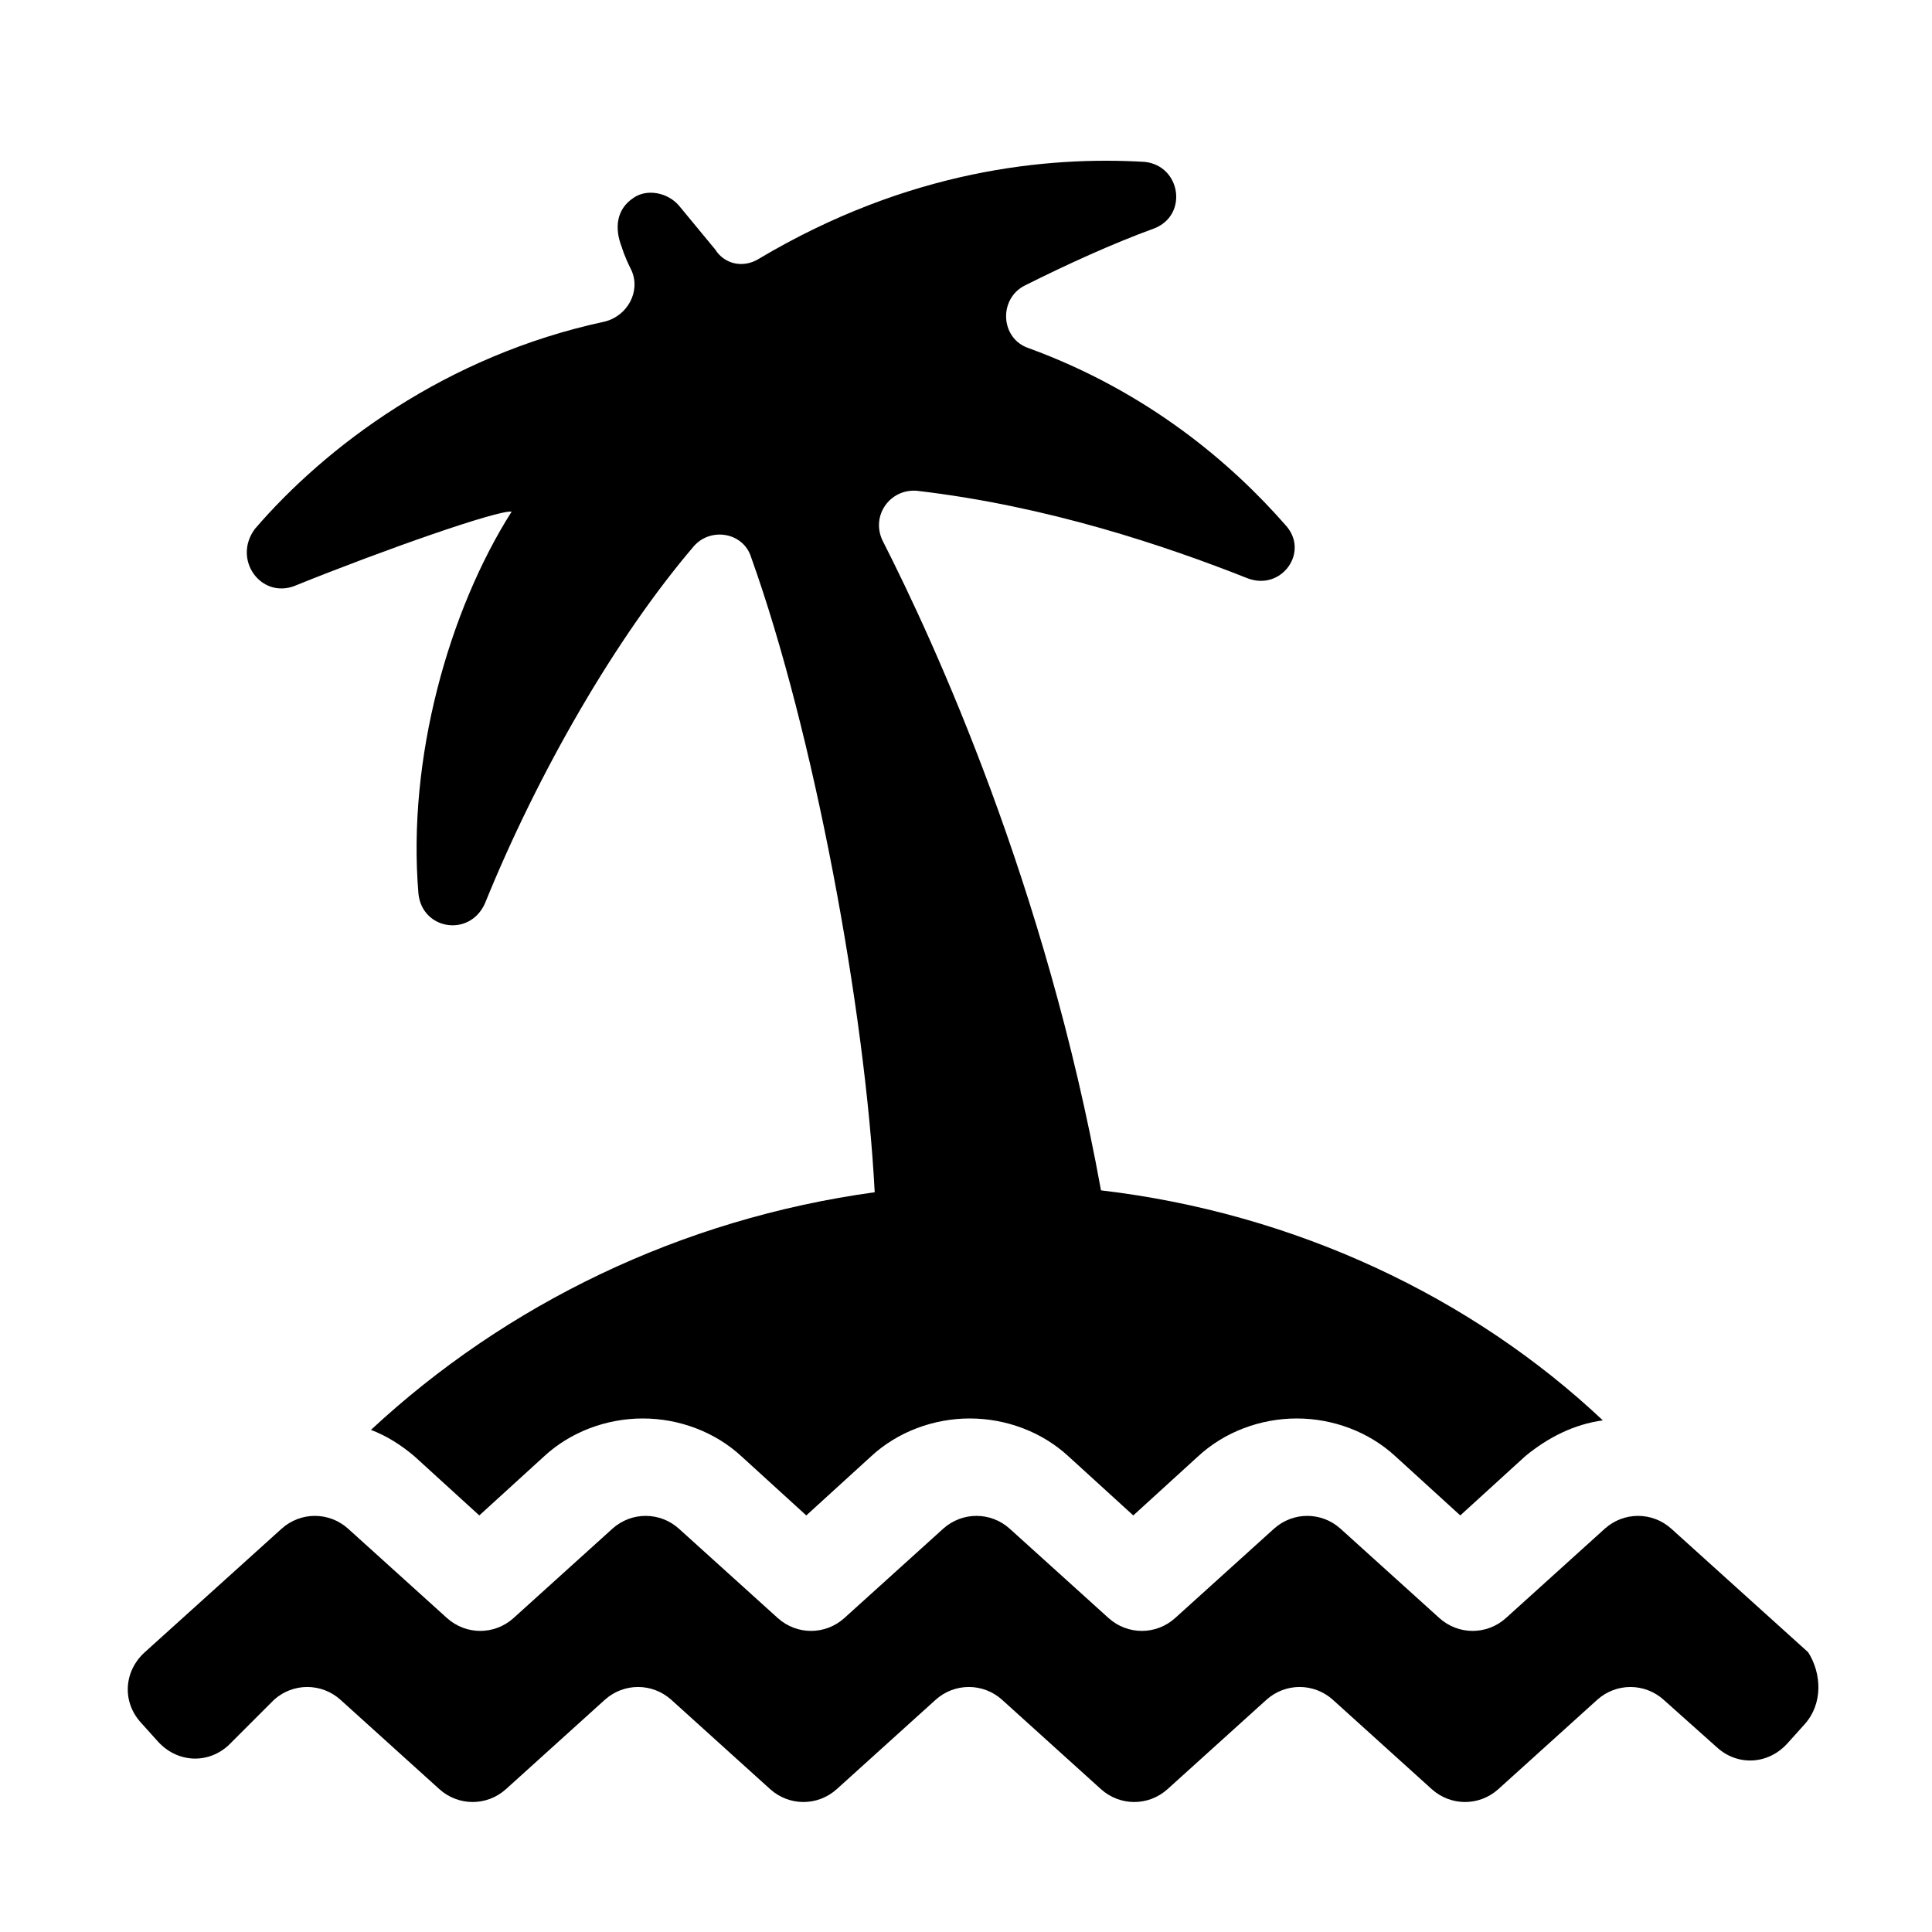
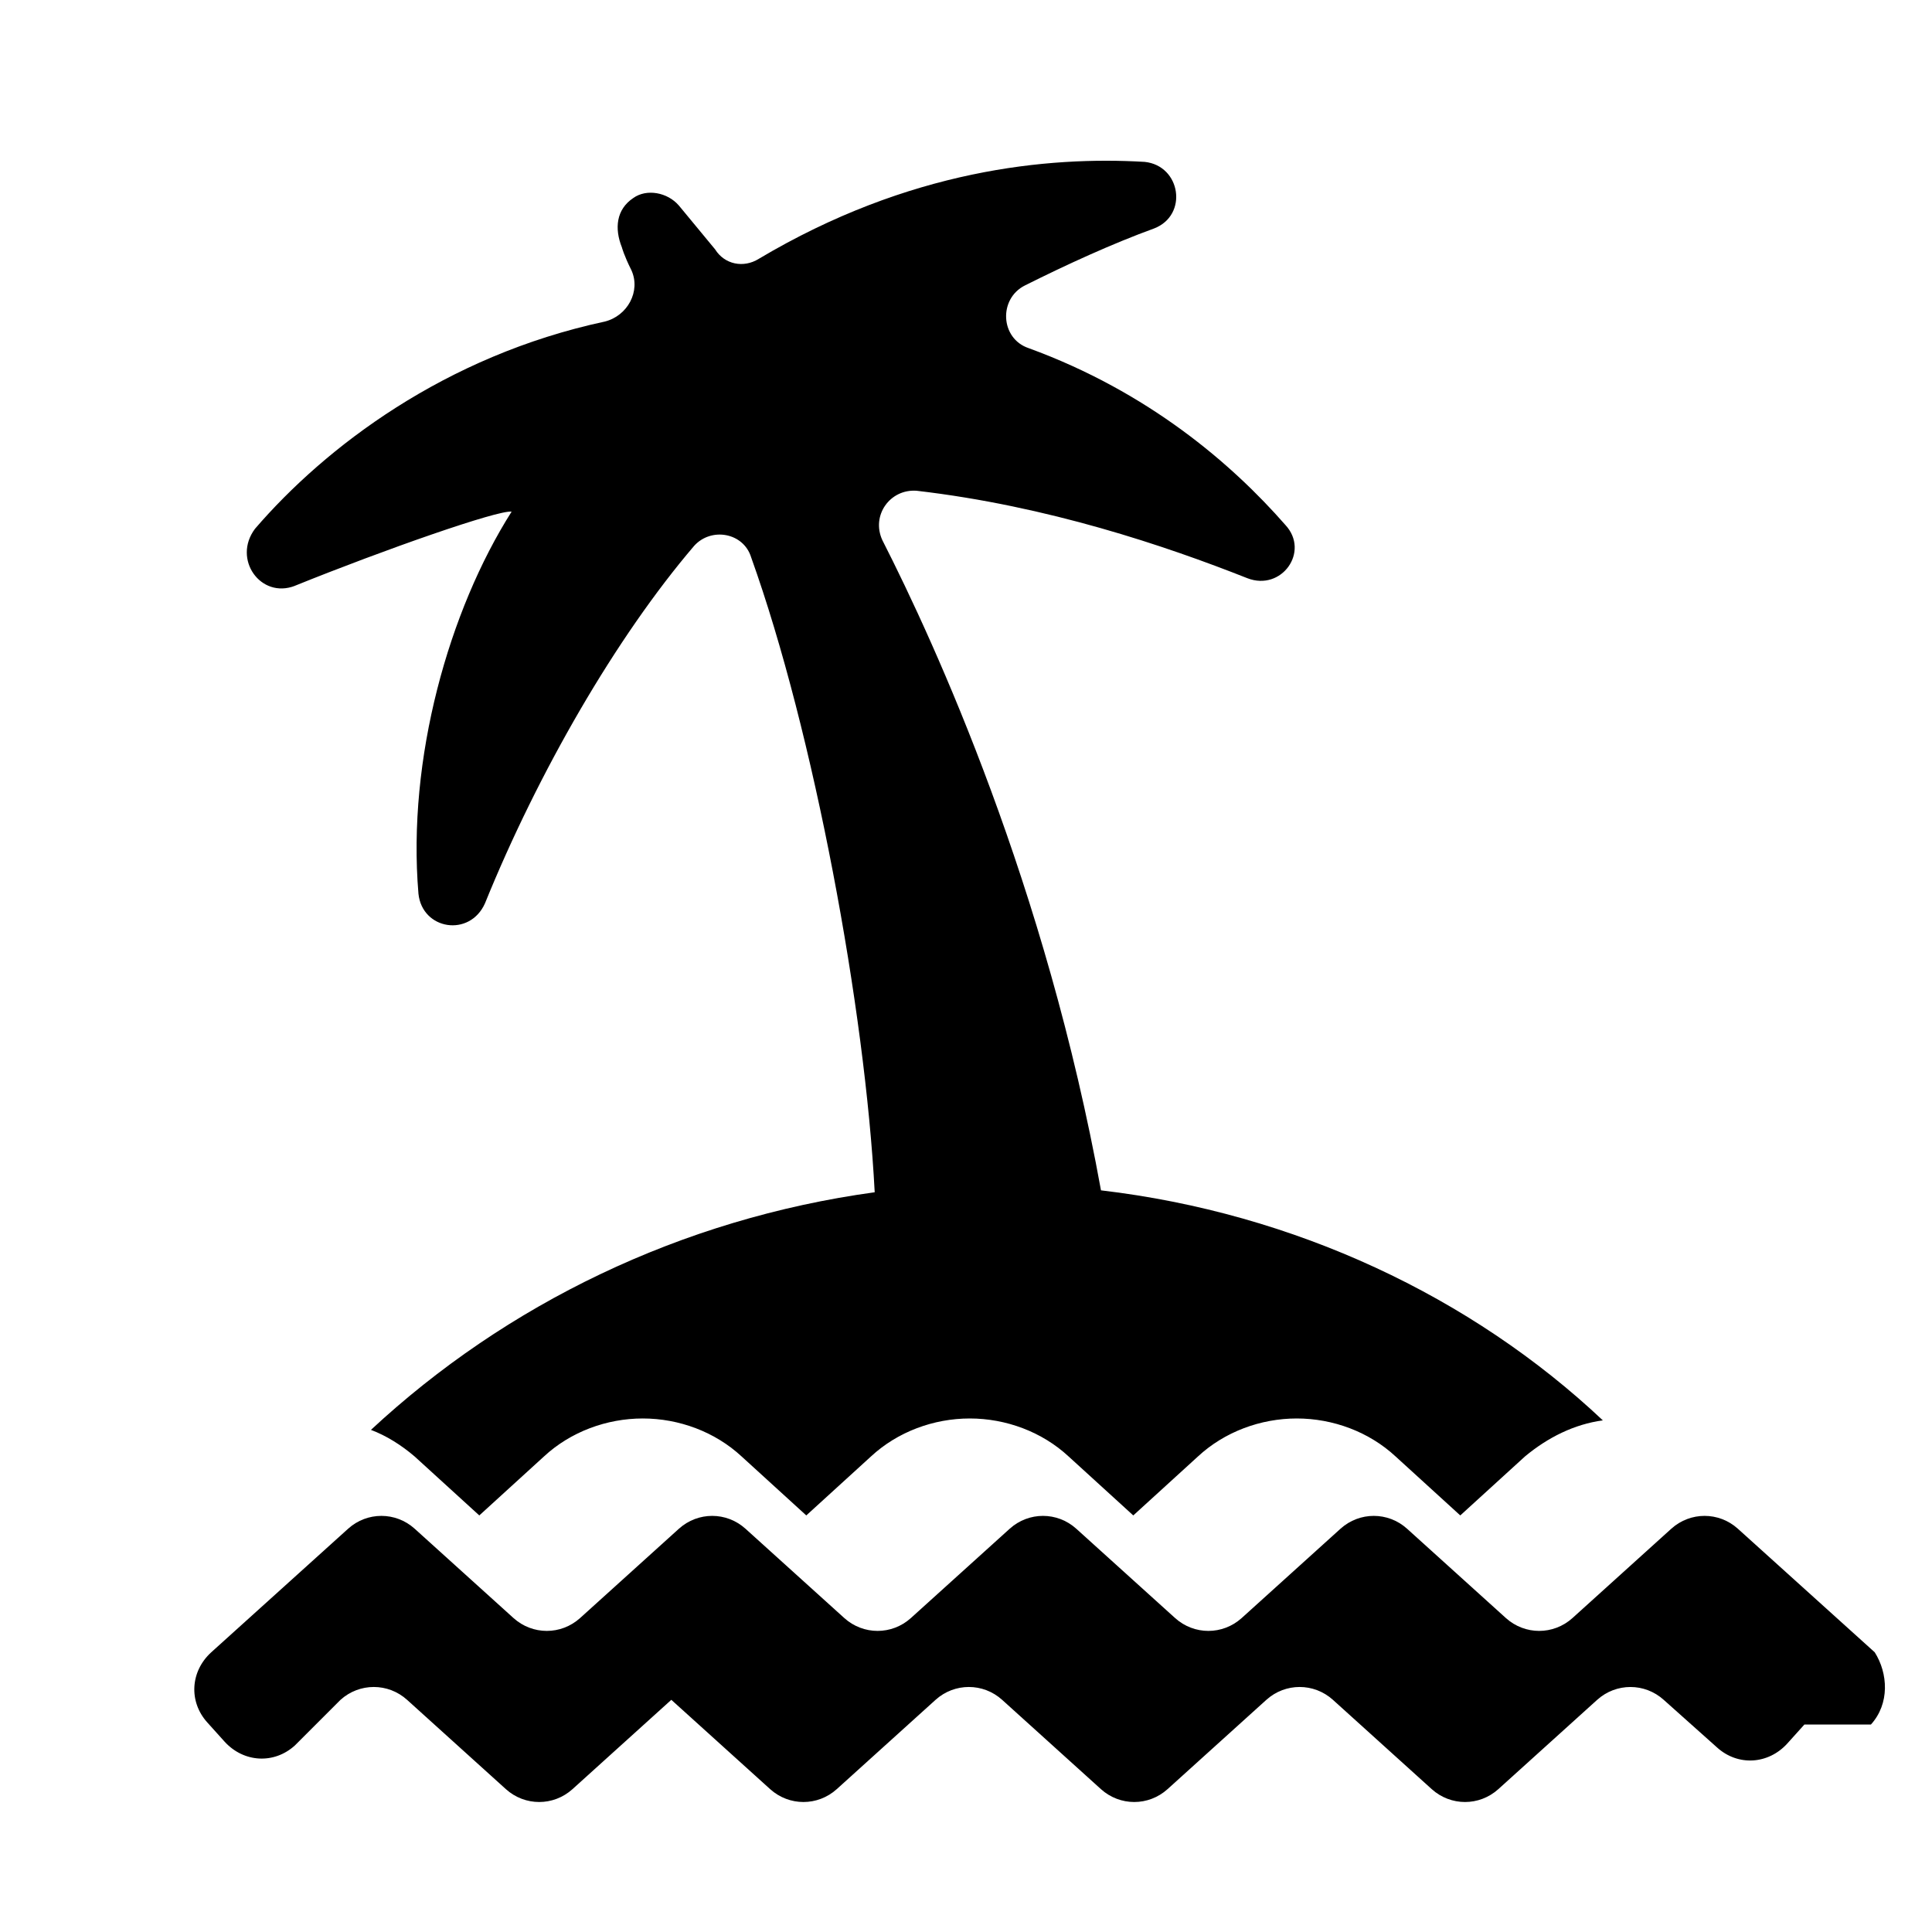
<svg xmlns="http://www.w3.org/2000/svg" fill="#000000" width="800px" height="800px" version="1.1" viewBox="144 144 512 512">
-   <path d="m622.18 601.02-4.535 5.039c-5.039 5.543-13.098 6.047-18.641 1.008l-14.105-12.594c-5.039-4.535-12.594-4.535-17.633 0l-26.199 23.676c-5.039 4.535-12.594 4.535-17.633 0l-26.199-23.68c-5.039-4.535-12.594-4.535-17.633 0l-26.199 23.68c-5.039 4.535-12.594 4.535-17.633 0l-26.199-23.68c-5.039-4.535-12.594-4.535-17.633 0l-26.199 23.68c-5.039 4.535-12.594 4.535-17.633 0l-26.199-23.68c-5.039-4.535-12.594-4.535-17.633 0l-26.199 23.68c-5.039 4.535-12.594 4.535-17.633 0l-26.199-23.68c-5.039-4.535-12.594-4.535-17.633 0l-12.09 12.09c-5.543 5.039-13.602 4.535-18.641-1.008l-4.535-5.039c-5.039-5.543-4.535-13.602 1.008-18.641l36.273-32.746c5.039-4.535 12.594-4.535 17.633 0l26.199 23.68c5.039 4.535 12.594 4.535 17.633 0l26.199-23.68c5.039-4.535 12.594-4.535 17.633 0l26.199 23.68c5.039 4.535 12.594 4.535 17.633 0l26.199-23.68c5.039-4.535 12.594-4.535 17.633 0l26.199 23.68c5.039 4.535 12.594 4.535 17.633 0l26.199-23.68c5.039-4.535 12.594-4.535 17.633 0l26.199 23.68c5.039 4.535 12.594 4.535 17.633 0l26.199-23.68c5.039-4.535 12.594-4.535 17.633 0l36.273 32.746c3.523 5.543 4.027 13.605-1.008 19.148zm-400.03-301.78c23.68-9.574 53.906-20.152 57.434-19.648-16.625 26.199-27.711 65.496-24.688 101.27 1.008 9.574 13.602 11.586 17.633 2.519 14.105-34.762 34.762-70.535 55.418-94.715 4.535-5.039 13.098-3.527 15.113 3.023 16.625 46.352 30.23 119.91 32.746 168.27-51.383 7.047-97.73 29.719-133.5 62.973 4.031 1.512 8.062 4.031 11.586 7.055l17.129 15.617 17.129-15.617c7.055-6.551 16.625-10.078 26.199-10.078 9.574 0 19.145 3.527 26.199 10.078l17.129 15.617 17.129-15.617c7.055-6.551 16.625-10.078 26.199-10.078 9.574 0 19.145 3.527 26.199 10.078l17.129 15.617 17.129-15.617c7.055-6.551 16.625-10.078 26.199-10.078 9.574 0 19.145 3.527 26.199 10.078l17.129 15.617 17.129-15.617c6.047-5.039 13.098-8.566 20.656-9.574-34.762-32.75-81.617-54.918-133-60.961-14.609-80.609-43.832-144.59-57.938-172.3-3.023-6.551 2.016-13.602 9.066-13.098 34.762 4.031 66 14.609 87.664 23.176 9.07 3.527 16.625-7.055 10.078-14.105-14.105-16.121-36.273-35.266-68.016-46.855-7.559-2.519-8.062-13.098-1.008-16.625 11.082-5.543 23.176-11.082 34.258-15.113 9.07-3.527 7.055-16.625-2.519-17.633-25.691-1.516-62.473 2.012-102.27 25.691-4.031 2.519-9.07 1.512-11.586-2.519l-9.574-11.586c-3.023-3.527-8.566-4.535-12.09-2.016-4.535 3.023-5.039 8.062-3.023 13.098 0 0 0.504 2.016 2.519 6.047 2.519 5.543-1.008 12.09-7.055 13.602-42.32 9.07-74.059 33.25-92.699 54.914-6.047 8.062 1.512 18.641 10.578 15.117z" />
+   <path d="m622.18 601.02-4.535 5.039c-5.039 5.543-13.098 6.047-18.641 1.008l-14.105-12.594c-5.039-4.535-12.594-4.535-17.633 0l-26.199 23.676c-5.039 4.535-12.594 4.535-17.633 0l-26.199-23.68c-5.039-4.535-12.594-4.535-17.633 0l-26.199 23.68c-5.039 4.535-12.594 4.535-17.633 0l-26.199-23.68c-5.039-4.535-12.594-4.535-17.633 0l-26.199 23.68c-5.039 4.535-12.594 4.535-17.633 0l-26.199-23.68l-26.199 23.68c-5.039 4.535-12.594 4.535-17.633 0l-26.199-23.68c-5.039-4.535-12.594-4.535-17.633 0l-12.09 12.09c-5.543 5.039-13.602 4.535-18.641-1.008l-4.535-5.039c-5.039-5.543-4.535-13.602 1.008-18.641l36.273-32.746c5.039-4.535 12.594-4.535 17.633 0l26.199 23.68c5.039 4.535 12.594 4.535 17.633 0l26.199-23.68c5.039-4.535 12.594-4.535 17.633 0l26.199 23.68c5.039 4.535 12.594 4.535 17.633 0l26.199-23.68c5.039-4.535 12.594-4.535 17.633 0l26.199 23.68c5.039 4.535 12.594 4.535 17.633 0l26.199-23.68c5.039-4.535 12.594-4.535 17.633 0l26.199 23.68c5.039 4.535 12.594 4.535 17.633 0l26.199-23.68c5.039-4.535 12.594-4.535 17.633 0l36.273 32.746c3.523 5.543 4.027 13.605-1.008 19.148zm-400.03-301.78c23.68-9.574 53.906-20.152 57.434-19.648-16.625 26.199-27.711 65.496-24.688 101.27 1.008 9.574 13.602 11.586 17.633 2.519 14.105-34.762 34.762-70.535 55.418-94.715 4.535-5.039 13.098-3.527 15.113 3.023 16.625 46.352 30.23 119.91 32.746 168.27-51.383 7.047-97.73 29.719-133.5 62.973 4.031 1.512 8.062 4.031 11.586 7.055l17.129 15.617 17.129-15.617c7.055-6.551 16.625-10.078 26.199-10.078 9.574 0 19.145 3.527 26.199 10.078l17.129 15.617 17.129-15.617c7.055-6.551 16.625-10.078 26.199-10.078 9.574 0 19.145 3.527 26.199 10.078l17.129 15.617 17.129-15.617c7.055-6.551 16.625-10.078 26.199-10.078 9.574 0 19.145 3.527 26.199 10.078l17.129 15.617 17.129-15.617c6.047-5.039 13.098-8.566 20.656-9.574-34.762-32.75-81.617-54.918-133-60.961-14.609-80.609-43.832-144.59-57.938-172.3-3.023-6.551 2.016-13.602 9.066-13.098 34.762 4.031 66 14.609 87.664 23.176 9.07 3.527 16.625-7.055 10.078-14.105-14.105-16.121-36.273-35.266-68.016-46.855-7.559-2.519-8.062-13.098-1.008-16.625 11.082-5.543 23.176-11.082 34.258-15.113 9.07-3.527 7.055-16.625-2.519-17.633-25.691-1.516-62.473 2.012-102.27 25.691-4.031 2.519-9.07 1.512-11.586-2.519l-9.574-11.586c-3.023-3.527-8.566-4.535-12.09-2.016-4.535 3.023-5.039 8.062-3.023 13.098 0 0 0.504 2.016 2.519 6.047 2.519 5.543-1.008 12.09-7.055 13.602-42.32 9.07-74.059 33.25-92.699 54.914-6.047 8.062 1.512 18.641 10.578 15.117z" />
</svg>